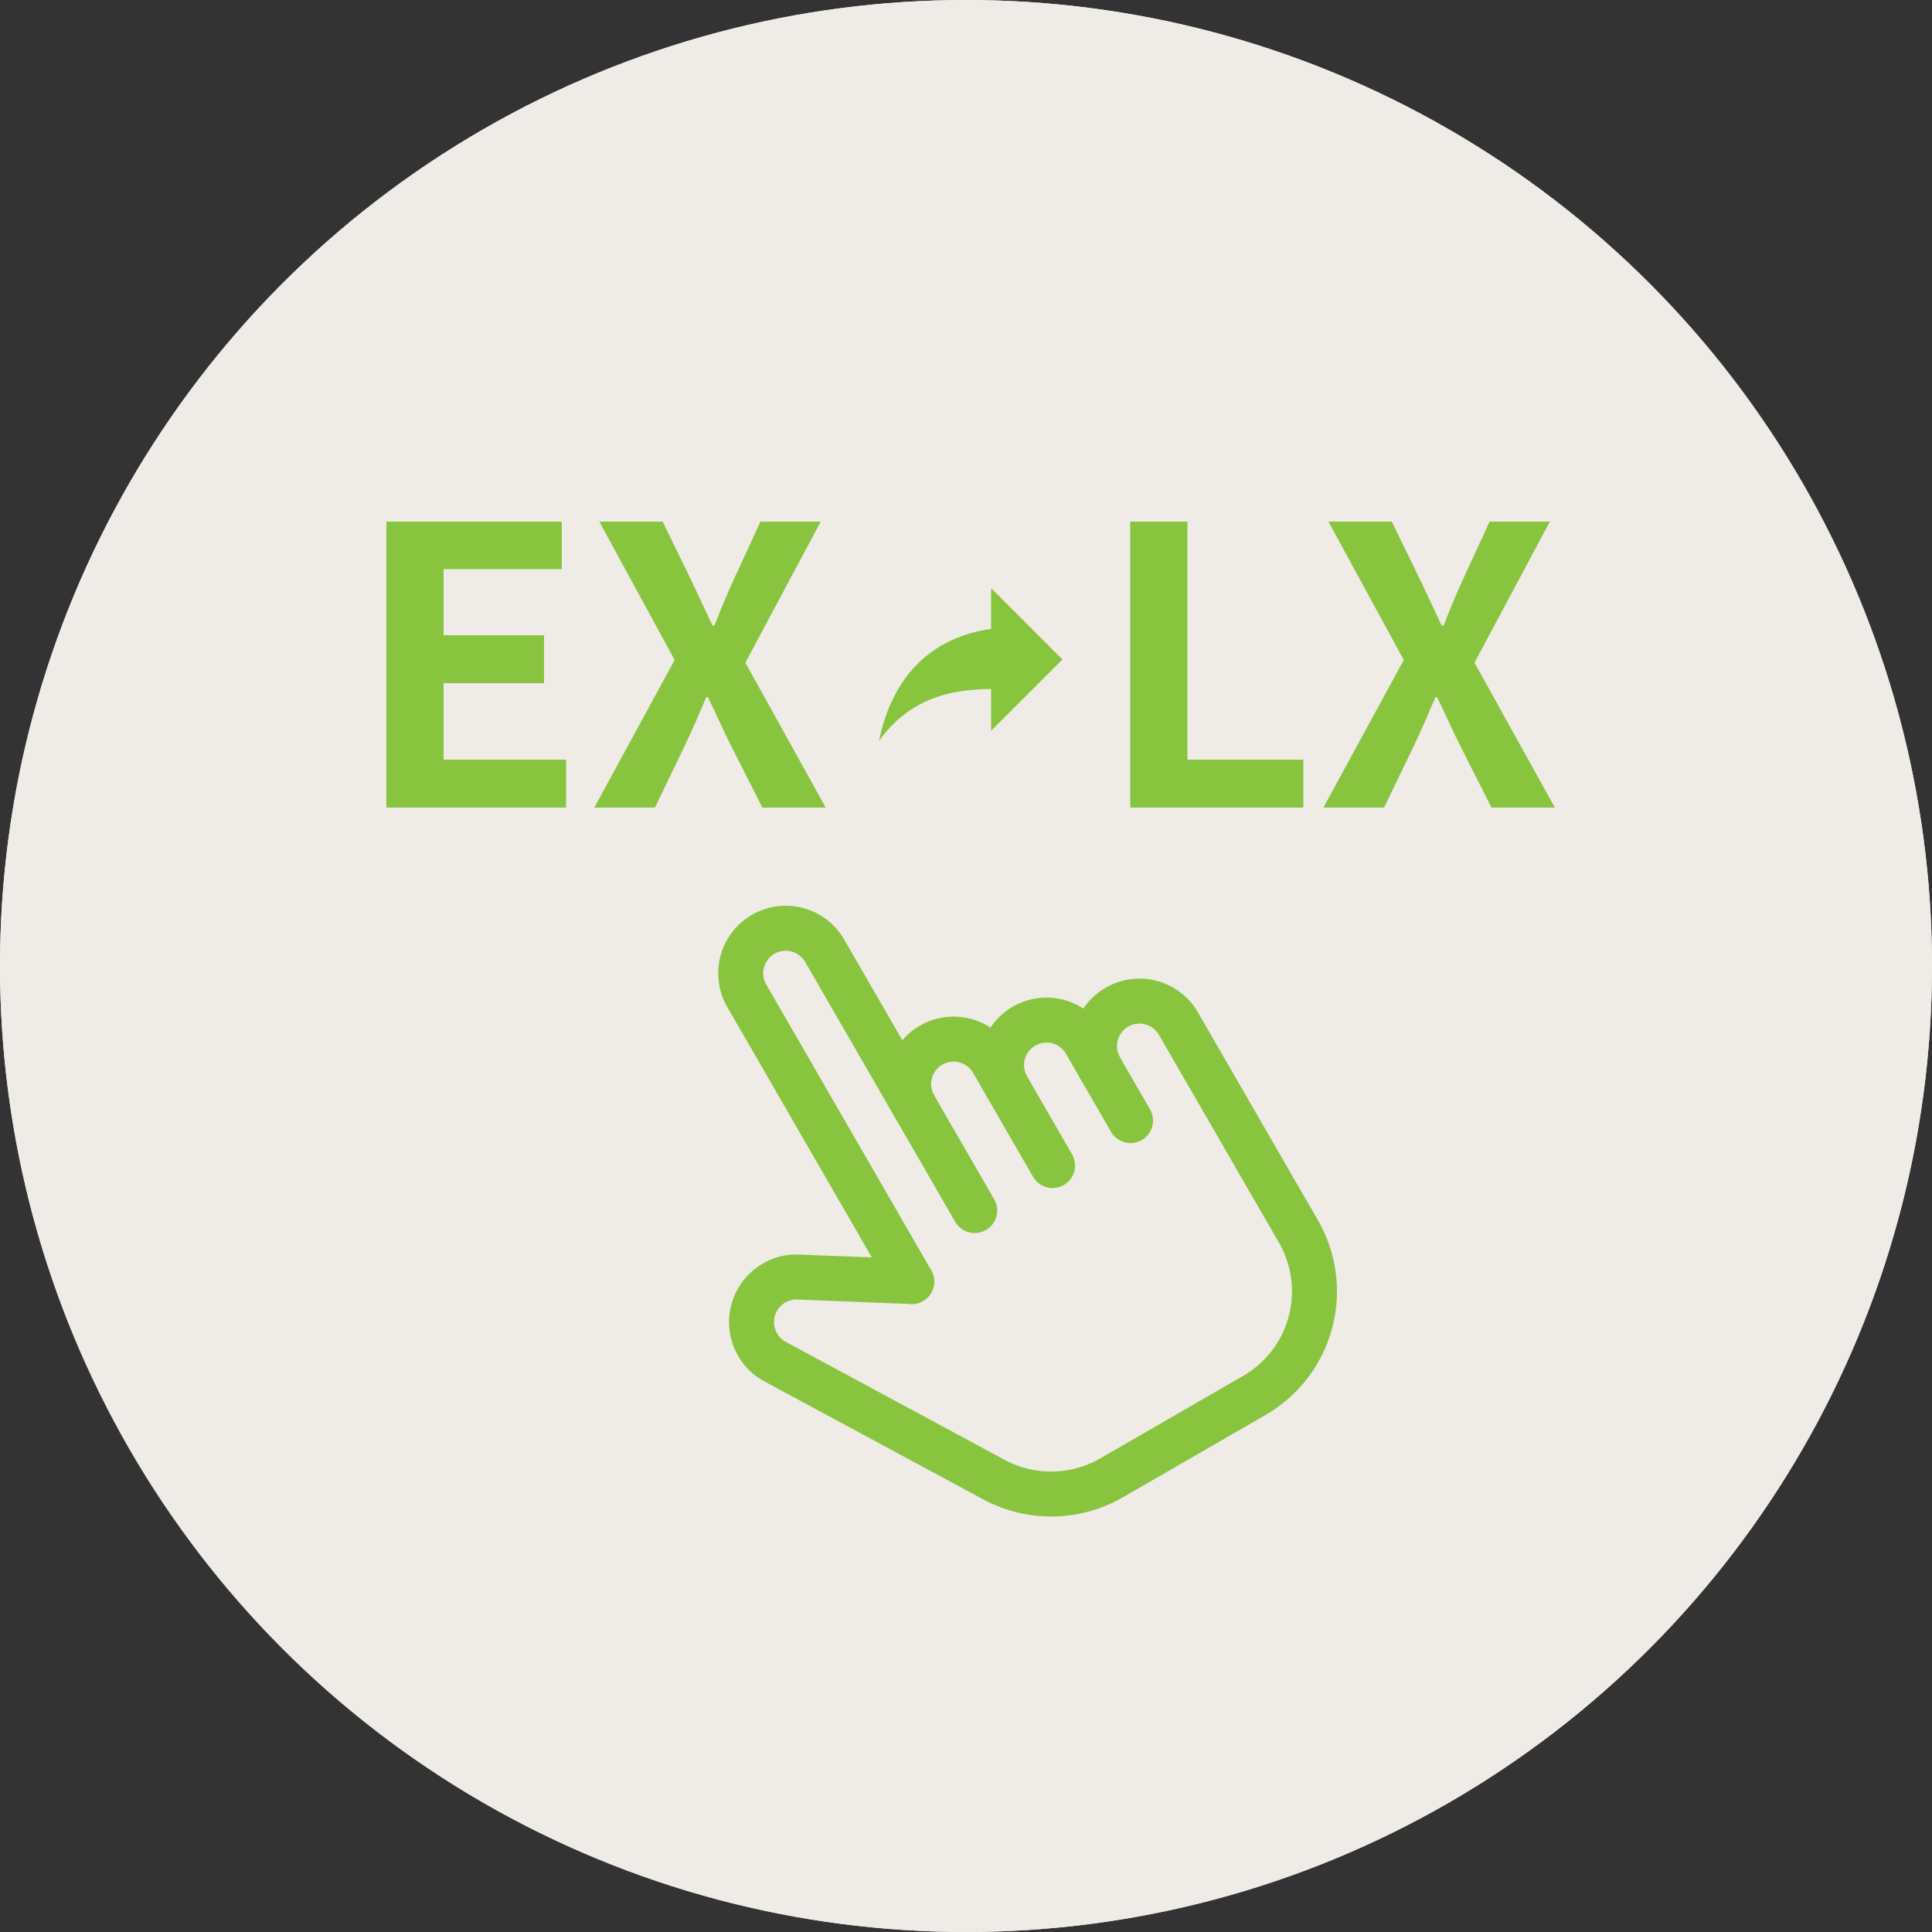
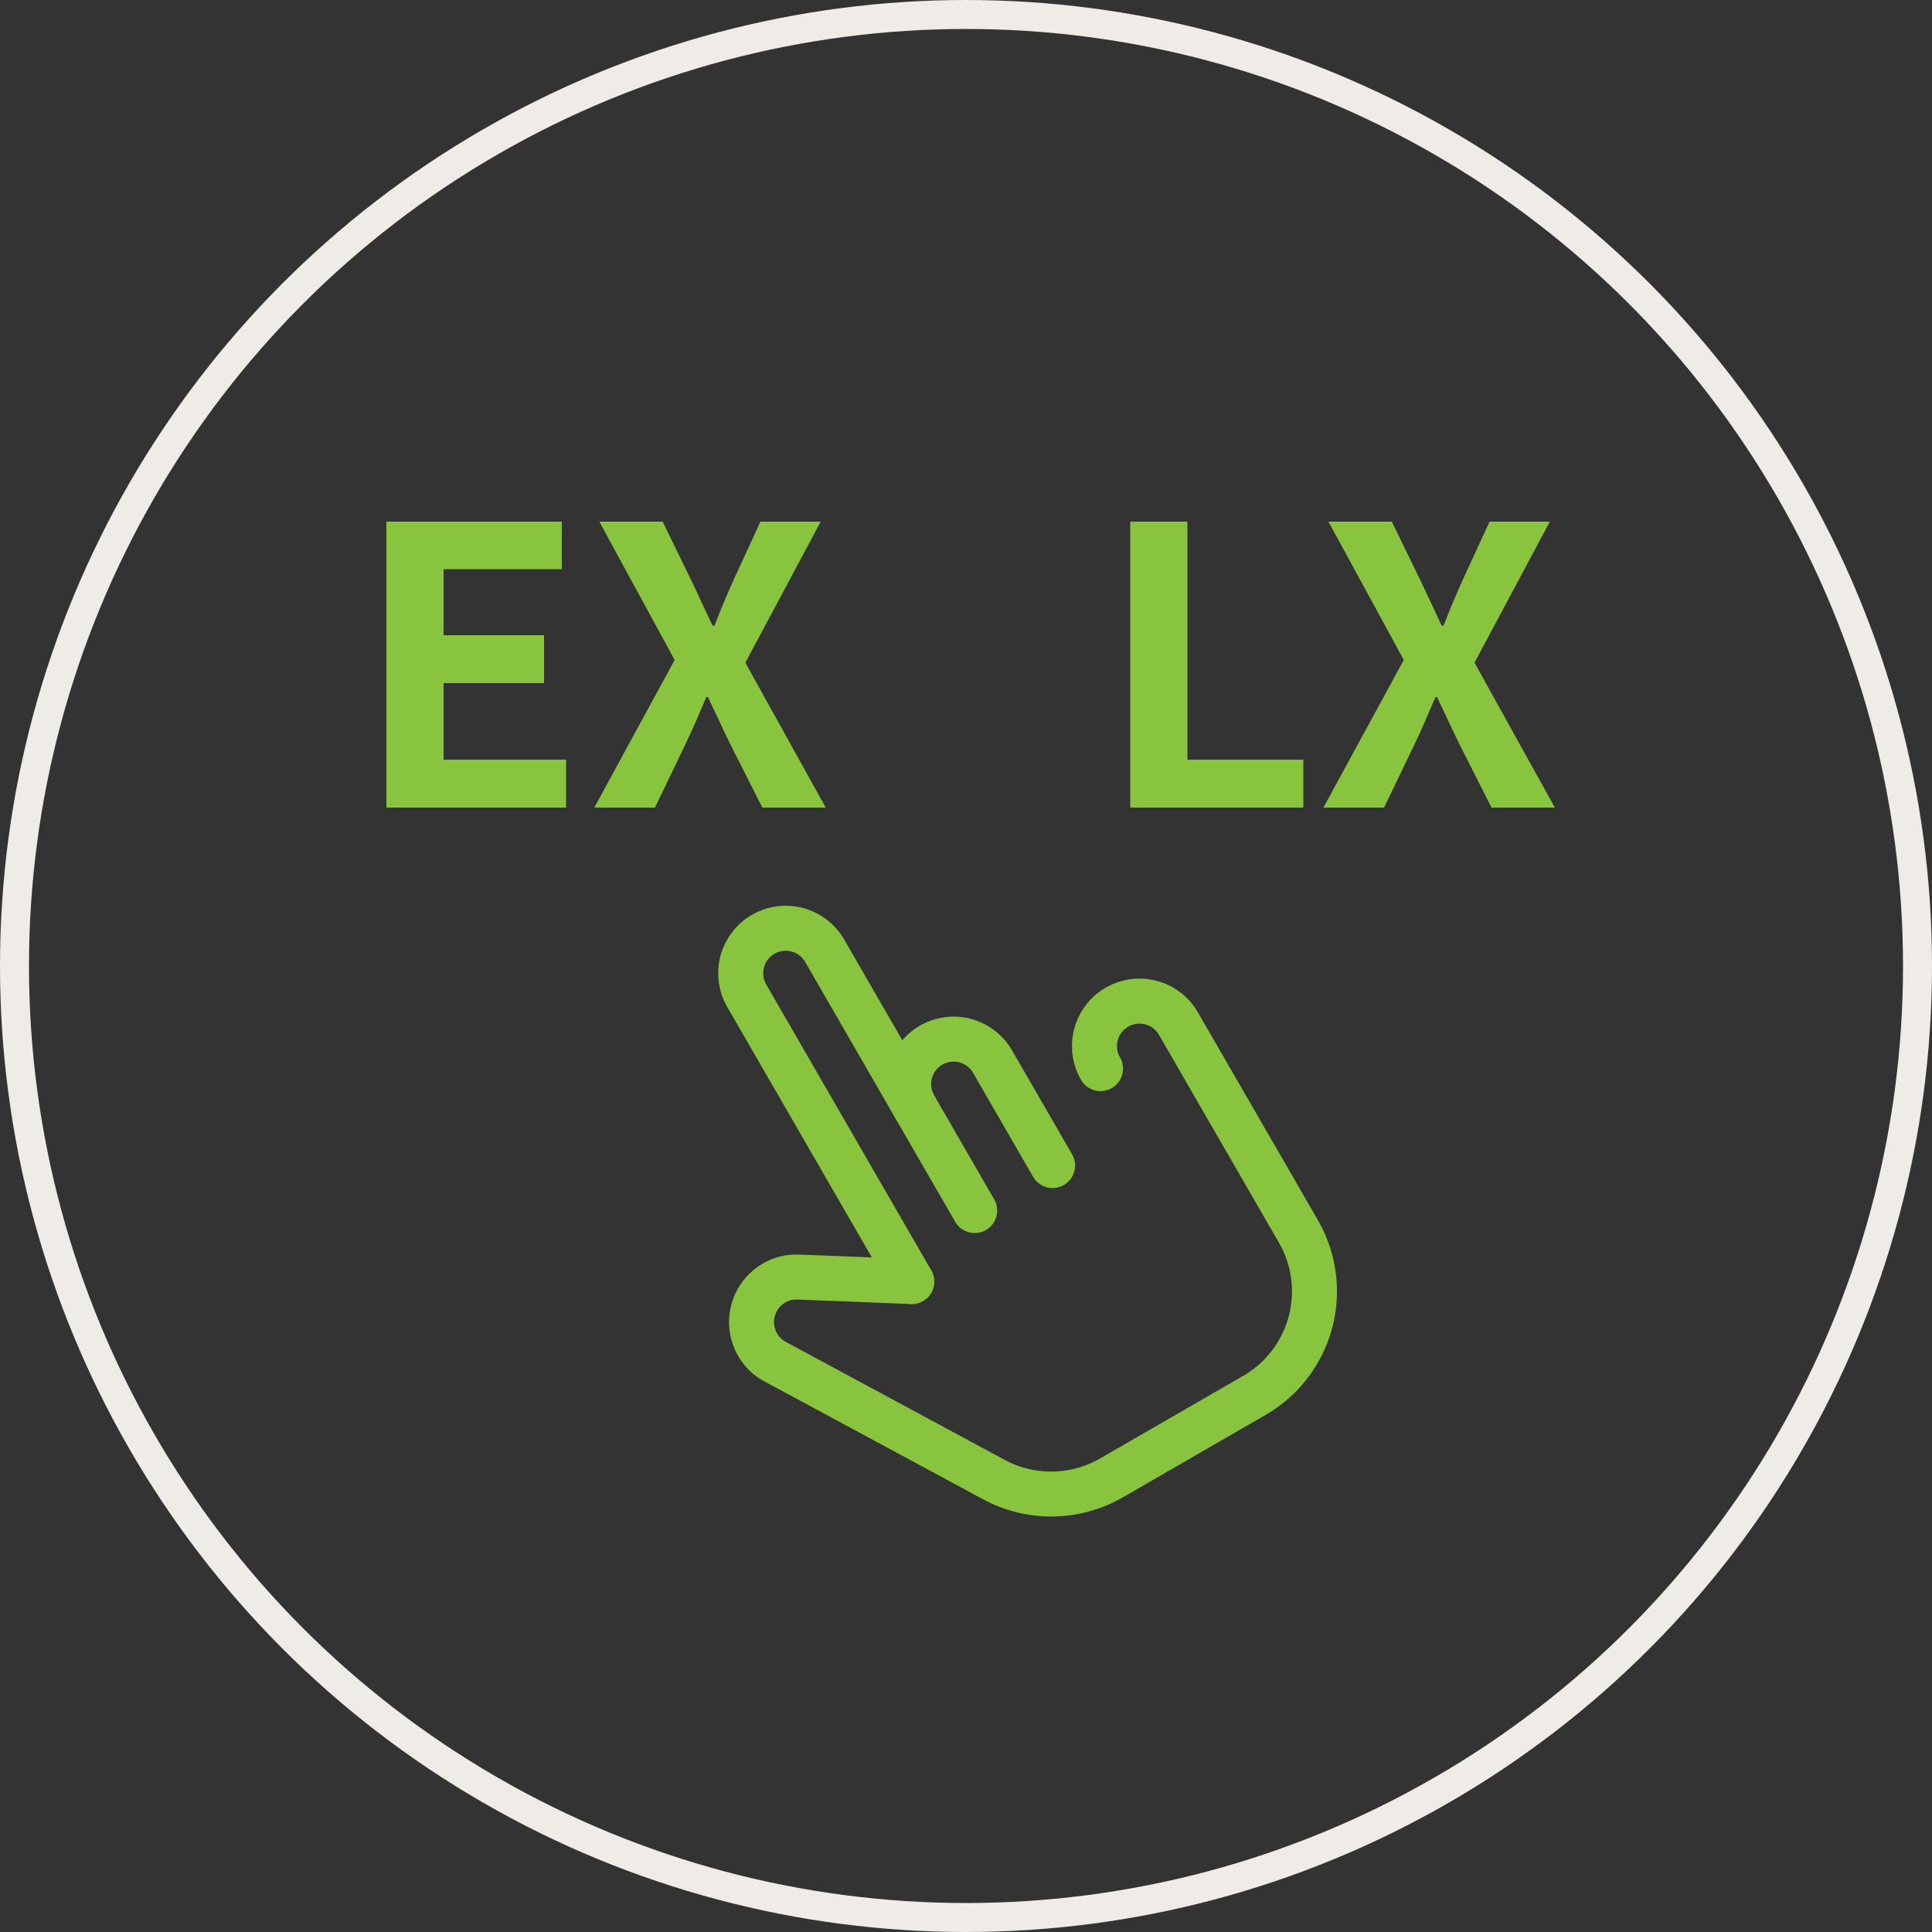
<svg xmlns="http://www.w3.org/2000/svg" width="200" height="200" viewBox="0 0 200 200">
  <rect x="0" y="0" width="200" height="200" fill="#333333" stroke="none" />
  <defs>
    <style>.a{fill:#efebe6;stroke:#efebe6;stroke-linejoin:round;stroke-width:3px;}.b{fill:#89c43f;}.c{stroke:none;}.d{fill:none;}</style>
  </defs>
  <g transform="translate(-584 -2799)">
    <g class="a" transform="translate(584 2799)">
-       <circle class="c" cx="100" cy="100" r="100" />
      <circle class="d" cx="100" cy="100" r="98.5" />
    </g>
    <g transform="translate(0 -9.799)">
      <g transform="translate(640.712 2915.7) rotate(-30)">
        <path class="b" d="M120,43.474a2.33,2.33,0,0,1-2.329-2.329V6.987a6.987,6.987,0,0,1,13.974,0V38.039a2.329,2.329,0,0,1-4.658,0V6.987a2.329,2.329,0,1,0-4.658,0V41.145A2.33,2.33,0,0,1,120,43.474Zm0,0" transform="translate(-100.257)" />
        <path class="b" d="M193.313,149.737a2.33,2.33,0,0,1-2.329-2.329V134.987a2.329,2.329,0,1,0-4.658,0,2.329,2.329,0,1,1-4.658,0,6.987,6.987,0,0,1,13.974,0v12.421A2.33,2.33,0,0,1,193.313,149.737Zm0,0" transform="translate(-154.941 -109.369)" />
-         <path class="b" d="M257.313,167.964a2.33,2.33,0,0,1-2.329-2.329v-9.316a2.329,2.329,0,1,0-4.658,0,2.329,2.329,0,0,1-4.658,0,6.987,6.987,0,1,1,13.974,0v9.316A2.33,2.33,0,0,1,257.313,167.964Zm0,0" transform="translate(-209.625 -127.596)" />
        <path class="b" d="M44.582,217.247H27.45A14.846,14.846,0,0,1,14.9,210.238L1.435,188.411c0-.006,0-.01-.006-.012a6.842,6.842,0,0,1-1.1-3.757,7,7,0,0,1,6.987-6.987,6.827,6.827,0,0,1,3.562.975c.038.022.075.046.115.065l9.99,6.3a2.332,2.332,0,0,1-2.49,3.944l-9.9-6.248c-.038-.022-.072-.044-.106-.065a2.234,2.234,0,0,0-1.171-.313,2.332,2.332,0,0,0-2.329,2.329,2.279,2.279,0,0,0,.3,1.158c.022.031.04.062.059.09l13.508,21.9a10.167,10.167,0,0,0,8.592,4.795H44.582A10.1,10.1,0,0,0,54.674,202.5V177.655a2.329,2.329,0,1,0-4.658,0,2.329,2.329,0,1,1-4.658,0,6.987,6.987,0,1,1,13.974,0V202.5A14.767,14.767,0,0,1,44.582,217.247Zm0,0" transform="translate(0 -145.826)" />
      </g>
      <path class="b" d="M-25.74,0h18.6V-4.96H-19.82v-7.92h10.4v-4.96h-10.4v-6.84H-7.58V-29.6H-25.74ZM-4.22,0H2.06L5.22-6.56c.72-1.52,1.4-3.08,2.16-4.88h.16c.88,1.8,1.56,3.36,2.32,4.88L13.18,0h6.56L11.42-15l7.8-14.6H12.98l-2.8,6.08c-.64,1.4-1.24,2.84-1.96,4.68h-.2c-.88-1.84-1.52-3.28-2.2-4.68L2.86-29.6H-3.7L4.1-15.28Z" transform="translate(649.74 2892.399)" />
      <path class="b" d="M-20.44,0H-2.52V-4.96h-12V-29.6h-5.92Zm20,0H5.84L9-6.56c.72-1.52,1.4-3.08,2.16-4.88h.16c.88,1.8,1.56,3.36,2.32,4.88L16.96,0h6.56L15.2-15,23-29.6H16.76l-2.8,6.08c-.64,1.4-1.24,2.84-1.96,4.68h-.2c-.88-1.84-1.52-3.28-2.2-4.68L6.64-29.6H.08l7.8,14.32Z" transform="translate(721.44 2892.399)" />
      <g transform="translate(675 2831.435)">
        <g transform="translate(0 38.25)">
-           <path class="b" d="M18.979,45.631,11.6,38.25v4.217C4.217,43.522,1.054,48.794,0,54.065c2.636-3.69,6.326-5.377,11.6-5.377v4.323Z" transform="translate(0 -38.25)" />
-         </g>
+           </g>
      </g>
    </g>
  </g>
</svg>